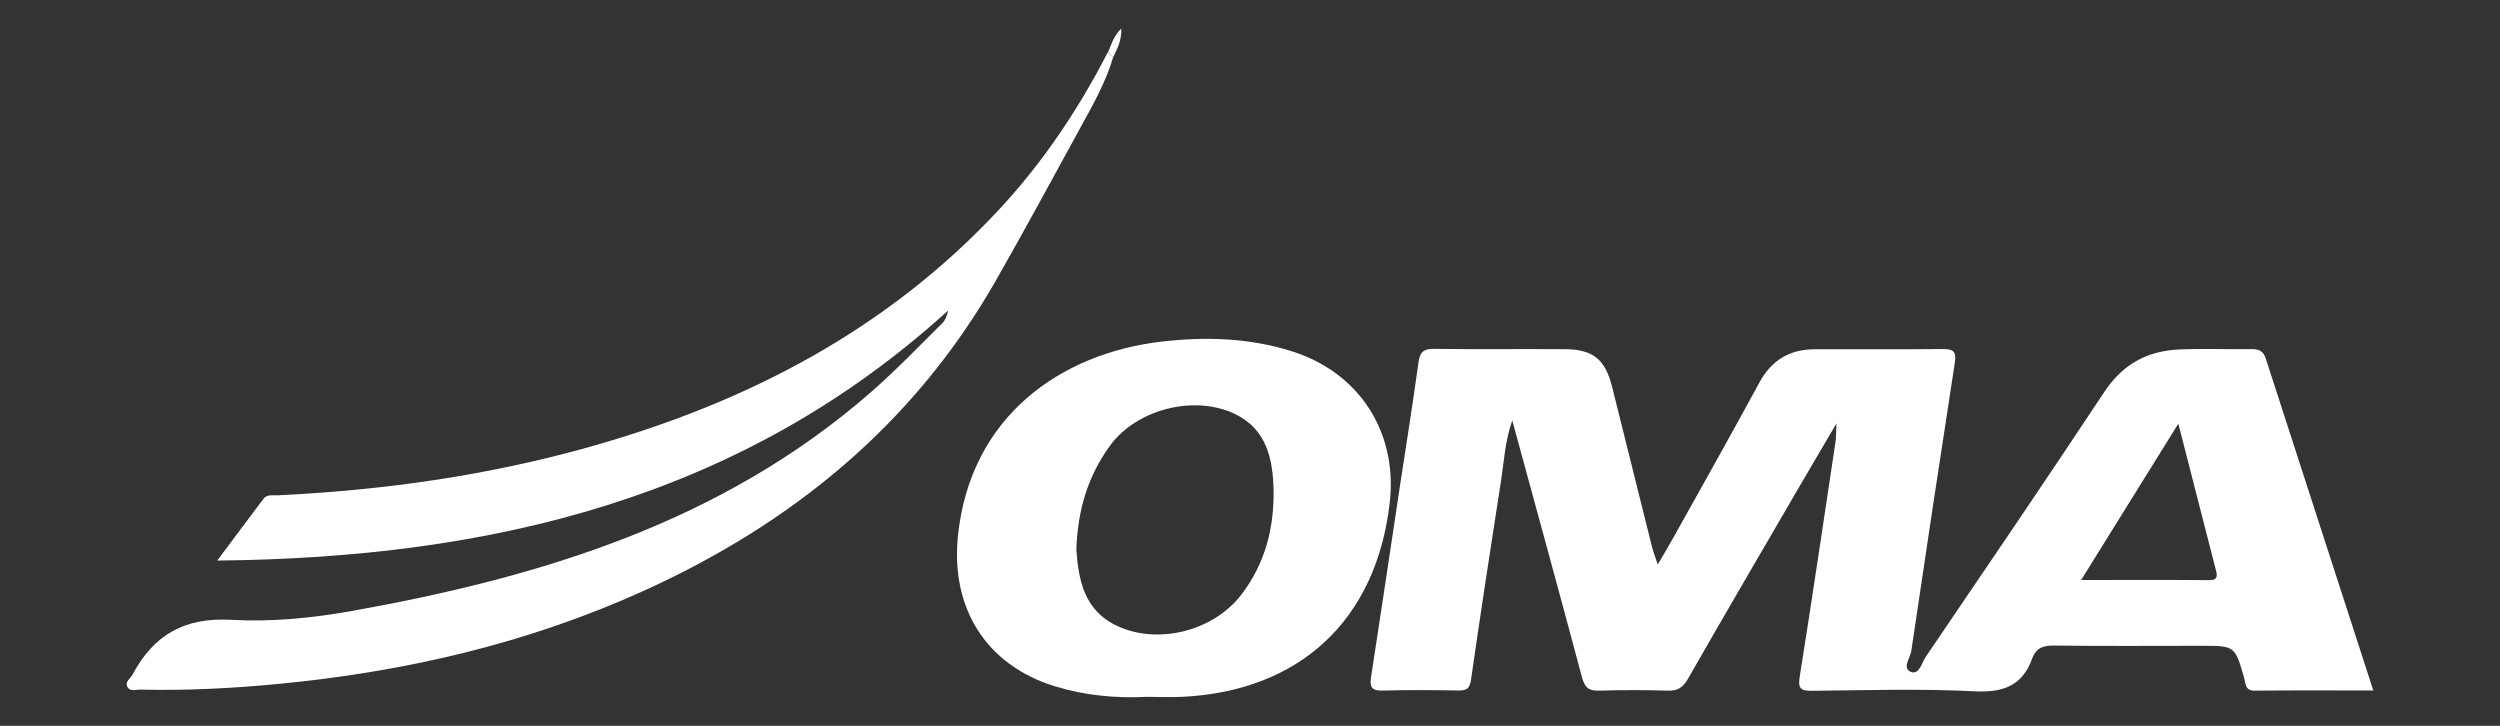
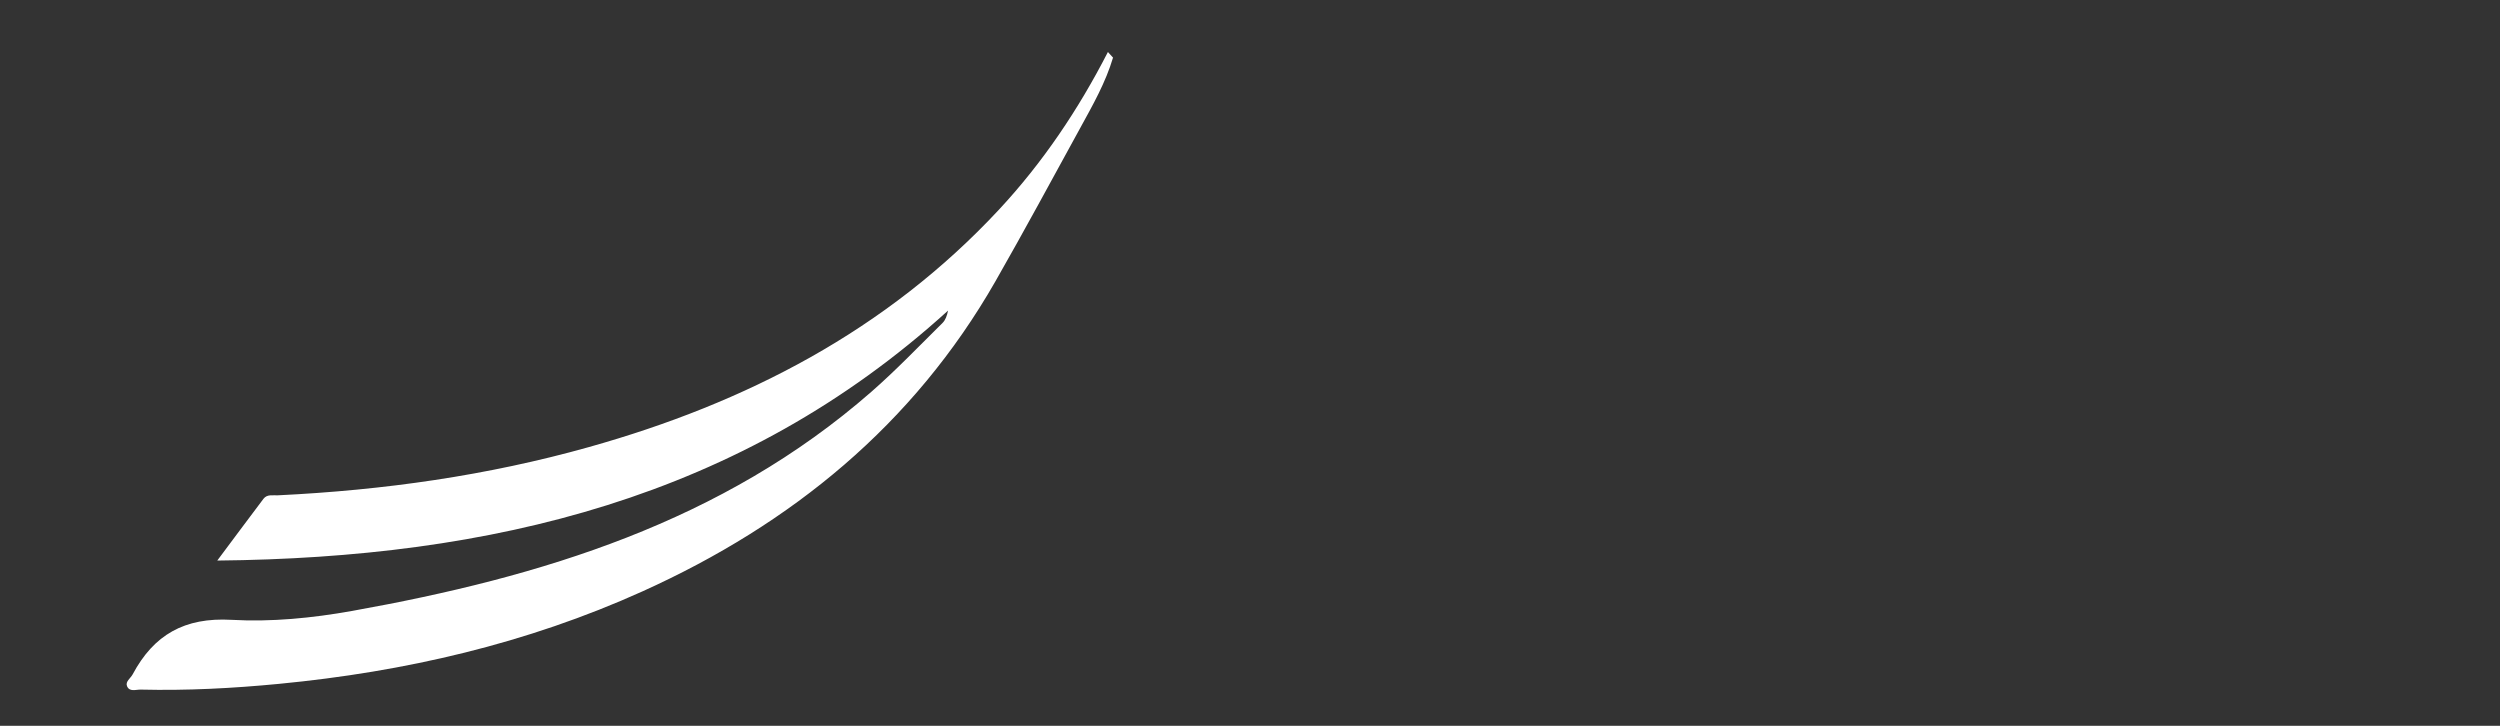
<svg xmlns="http://www.w3.org/2000/svg" id="Layer_1" data-name="Layer 1" viewBox="0 0 310 90">
  <rect x="0" y="0" width="310" height="90" fill="#333333" stroke="none" />
  <defs>
    <style>
      .cls-1 {
        fill: #fff;
        stroke-width: 0px;
      }
    </style>
  </defs>
  <g>
-     <path class="cls-1" d="M205.55,70.03c.78-1.34,1.37-2.34,1.94-3.35,3.57-6.41,7.18-12.79,10.67-19.24,1.51-2.78,3.75-4.12,6.84-4.13,5.3-.02,10.6.03,15.9-.03,1.32-.01,1.71.31,1.5,1.69-1.84,11.91-3.64,23.83-5.4,35.75-.13.87-1.18,2.15-.04,2.6,1.03.4,1.35-1.17,1.87-1.93,7.41-10.91,14.84-21.81,22.12-32.81,2.29-3.46,5.38-5.09,9.34-5.25,2.96-.12,5.93,0,8.9-.04.89-.01,1.45.21,1.75,1.12,4.41,13.65,8.84,27.3,13.35,41.21-5.04,0-9.88-.03-14.72.02-1.21.01-1.1-.9-1.29-1.56-1.15-3.99-1.13-4-5.31-4-6.08,0-12.15.05-18.23-.03-1.37-.02-2.27.28-2.75,1.61-1.23,3.41-3.63,4.24-7.19,4.06-6.69-.34-13.42-.13-20.13-.06-1.44.01-1.73-.32-1.5-1.78,1.54-9.67,2.97-19.37,4.43-29.06.08-.54.06-1.1.12-2.31-2.04,3.48-3.78,6.42-5.5,9.38-4.33,7.44-8.67,14.86-12.94,22.33-.61,1.06-1.28,1.46-2.48,1.42-2.82-.08-5.65-.09-8.48,0-1.29.04-1.8-.35-2.15-1.64-2.79-10.48-5.67-20.93-8.65-31.87-.93,2.71-1.02,5.13-1.39,7.47-1.28,8.22-2.54,16.44-3.72,24.67-.16,1.11-.54,1.37-1.57,1.35-3.11-.05-6.22-.08-9.32.01-1.33.04-1.72-.32-1.51-1.66,1.21-7.8,2.36-15.61,3.54-23.42.78-5.16,1.62-10.31,2.32-15.48.17-1.3.52-1.82,1.91-1.81,5.44.07,10.88,0,16.32.04,3.44.03,4.95,1.27,5.8,4.66,1.66,6.63,3.3,13.26,4.96,19.89.15.58.37,1.15.7,2.16ZM270.11,52.54c-4.16,6.7-8.01,12.89-12.05,19.38,5.57,0,10.7-.03,15.84.02,1.18.01,1.04-.57.85-1.33-1.5-5.84-3-11.68-4.64-18.08Z" />
    <path class="cls-1" d="M138.02,7.13c-.92,3.1-2.52,5.91-4.05,8.7-3.49,6.36-6.93,12.74-10.53,19.04-10.17,17.78-25.26,30.1-43.77,38.46-14.35,6.48-29.47,9.97-45.09,11.47-5.7.55-11.41.85-17.14.71-.58-.01-1.39.32-1.69-.43-.23-.57.44-.97.7-1.46,2.62-4.91,6.43-7.09,12.26-6.76,4.94.28,10-.22,14.93-1.1,23.51-4.21,45.94-11.03,64.4-27.17,3.08-2.69,5.92-5.67,8.84-8.55.35-.35.54-.86.68-1.53-25.67,23.34-56.82,30.67-90.62,31,1.91-2.55,3.81-5.12,5.73-7.66.45-.59,1.17-.4,1.78-.43,13.08-.63,25.98-2.44,38.6-5.99,19.44-5.46,36.85-14.44,50.79-29.4,5.47-5.87,9.89-12.46,13.54-19.58.21.23.41.45.62.68Z" />
-     <path class="cls-1" d="M142.3,86.41c-3.9.19-7.76-.16-11.5-1.31-8.57-2.65-12.94-9.74-12.01-18.68,1.53-14.78,12.73-22.63,25.33-24.07,5.44-.62,10.84-.45,16.11,1.22,8.32,2.64,13.09,10.02,12.1,18.74-1.65,14.55-11.13,23.41-25.8,24.1-1.41.07-2.82,0-4.23,0ZM133.46,68.11c.28,3.69.88,7.59,5.14,9.54,5.09,2.33,11.88.56,15.3-3.88,2.98-3.86,4.12-8.34,4.02-13.09-.09-3.74-.85-7.4-4.69-9.3-5.06-2.5-12.3-.66-15.61,3.91-2.69,3.71-3.98,7.89-4.15,12.82Z" />
  </g>
-   <path class="cls-1" d="M138.02,7.13c-.21-.23-.41-.45-.62-.68.41-.91.64-1.93,1.64-2.91.05,1.56-.54,2.56-1.02,3.59Z" />
</svg>